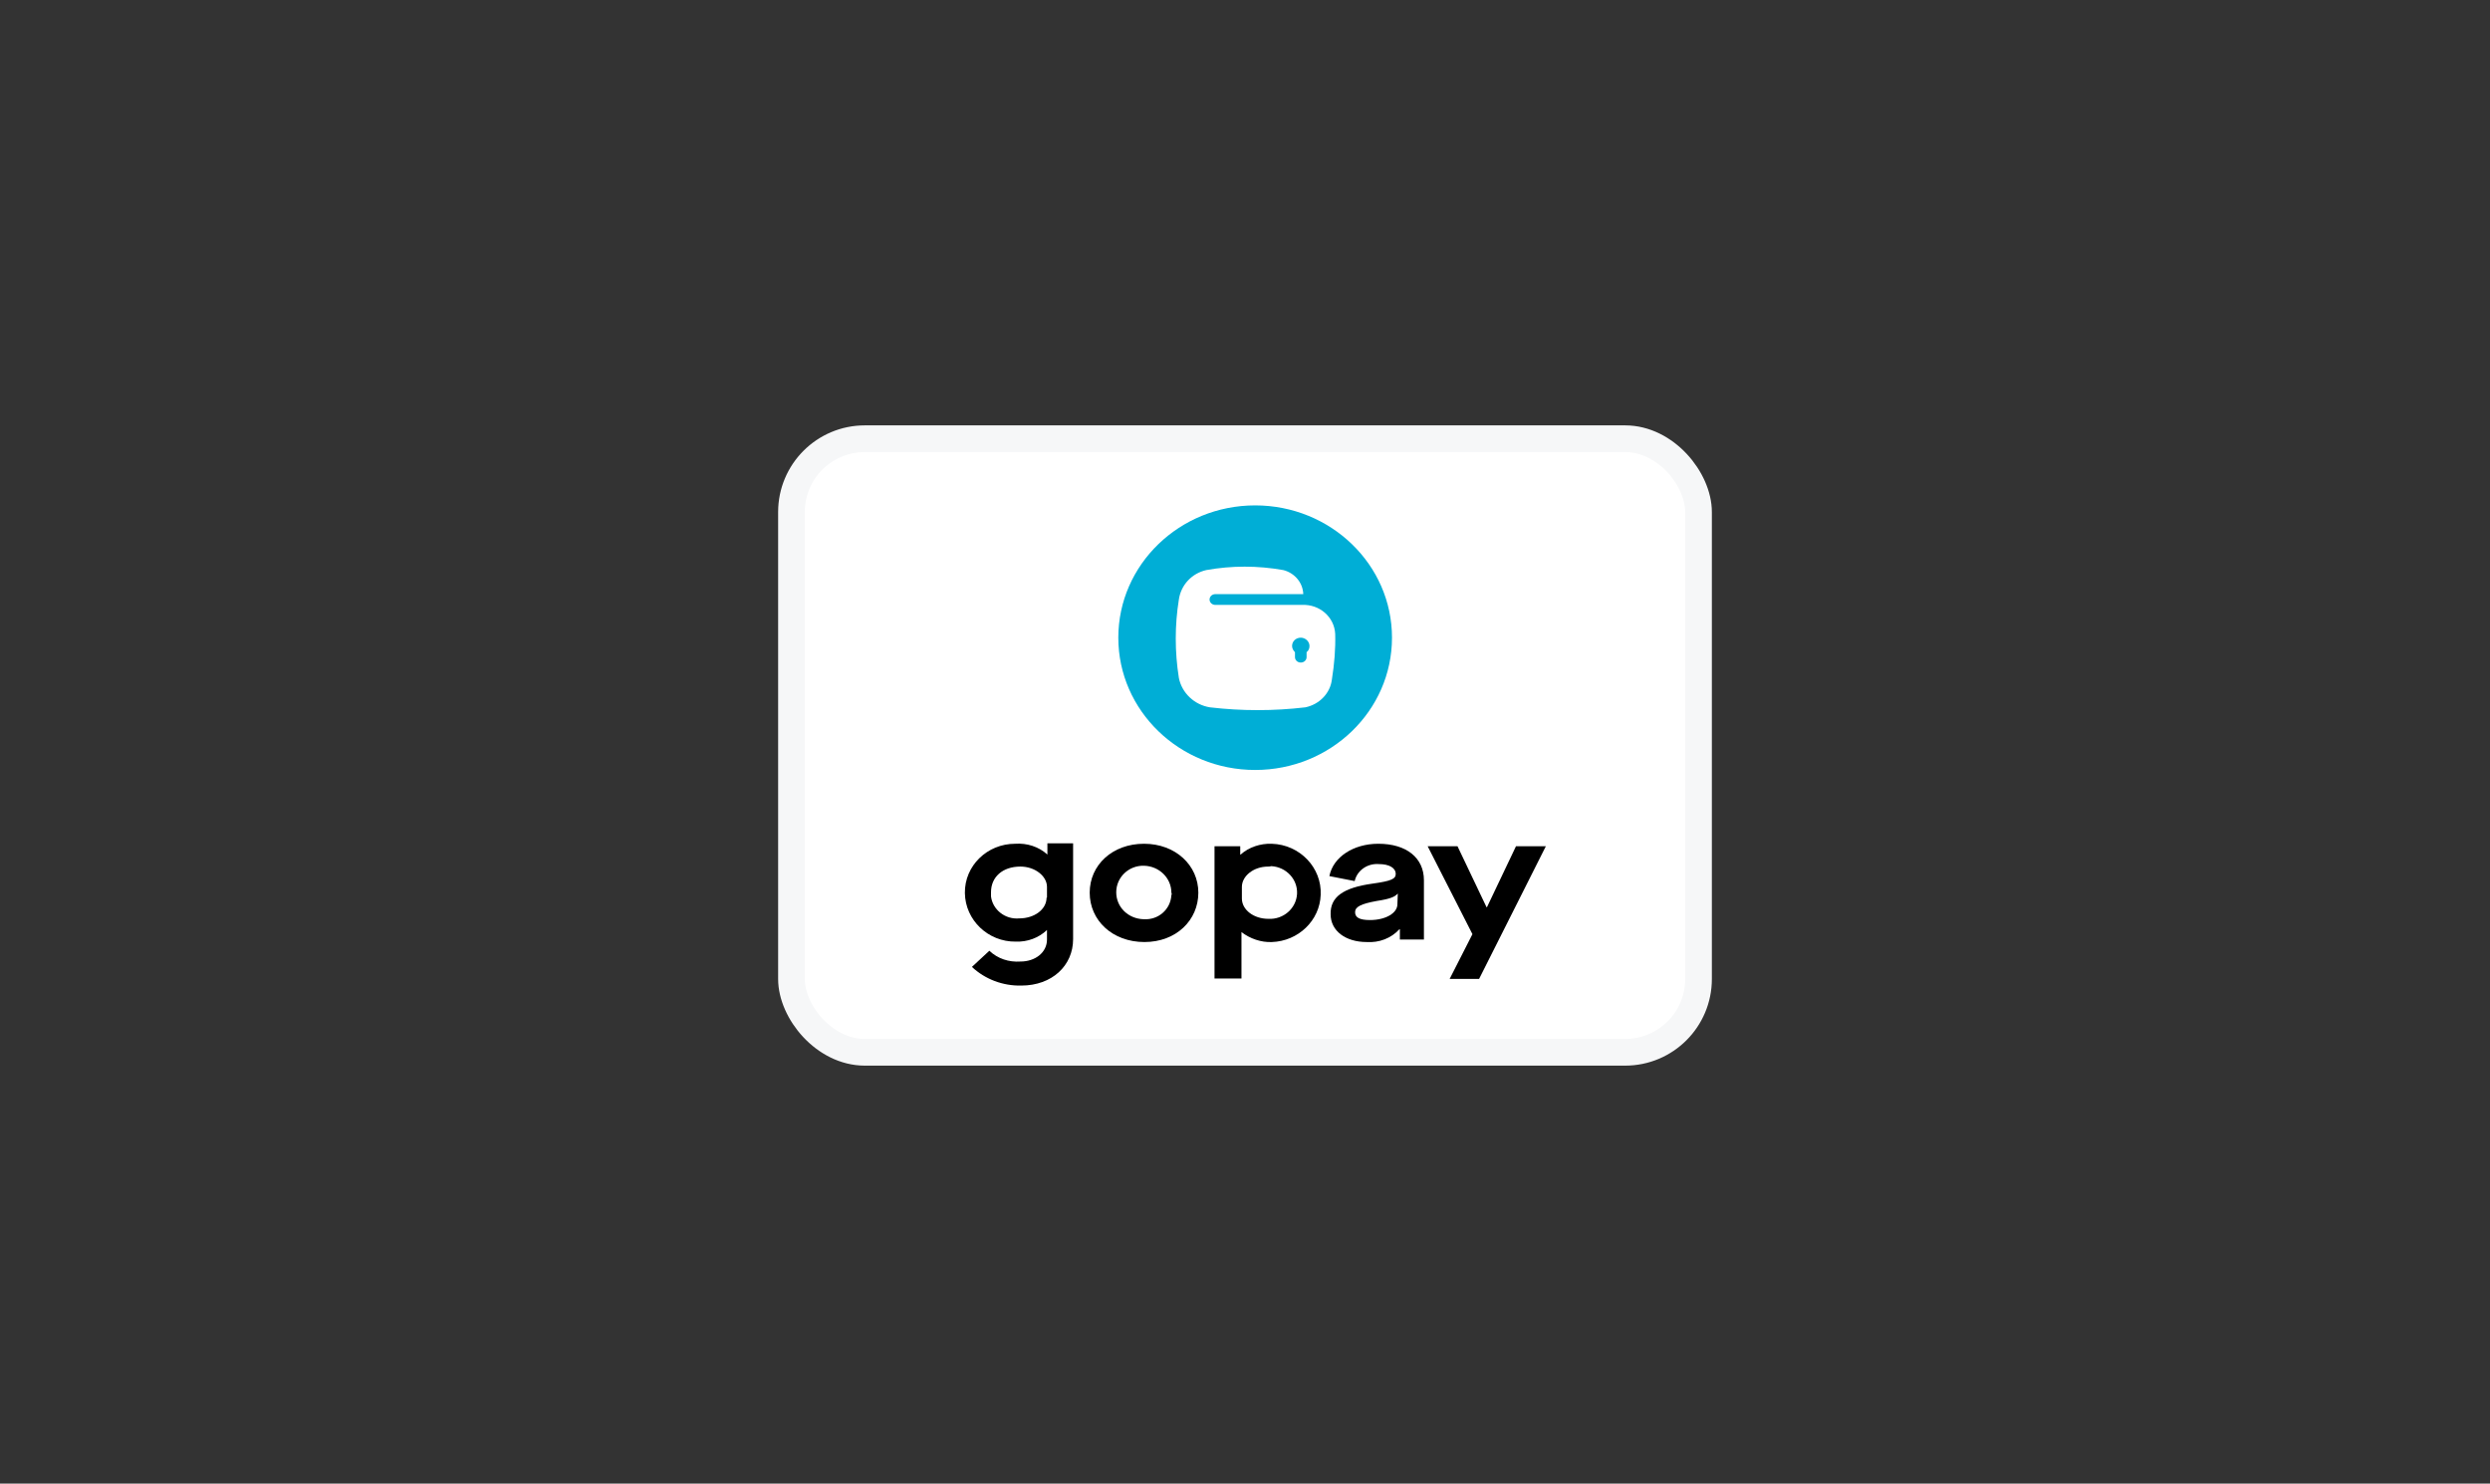
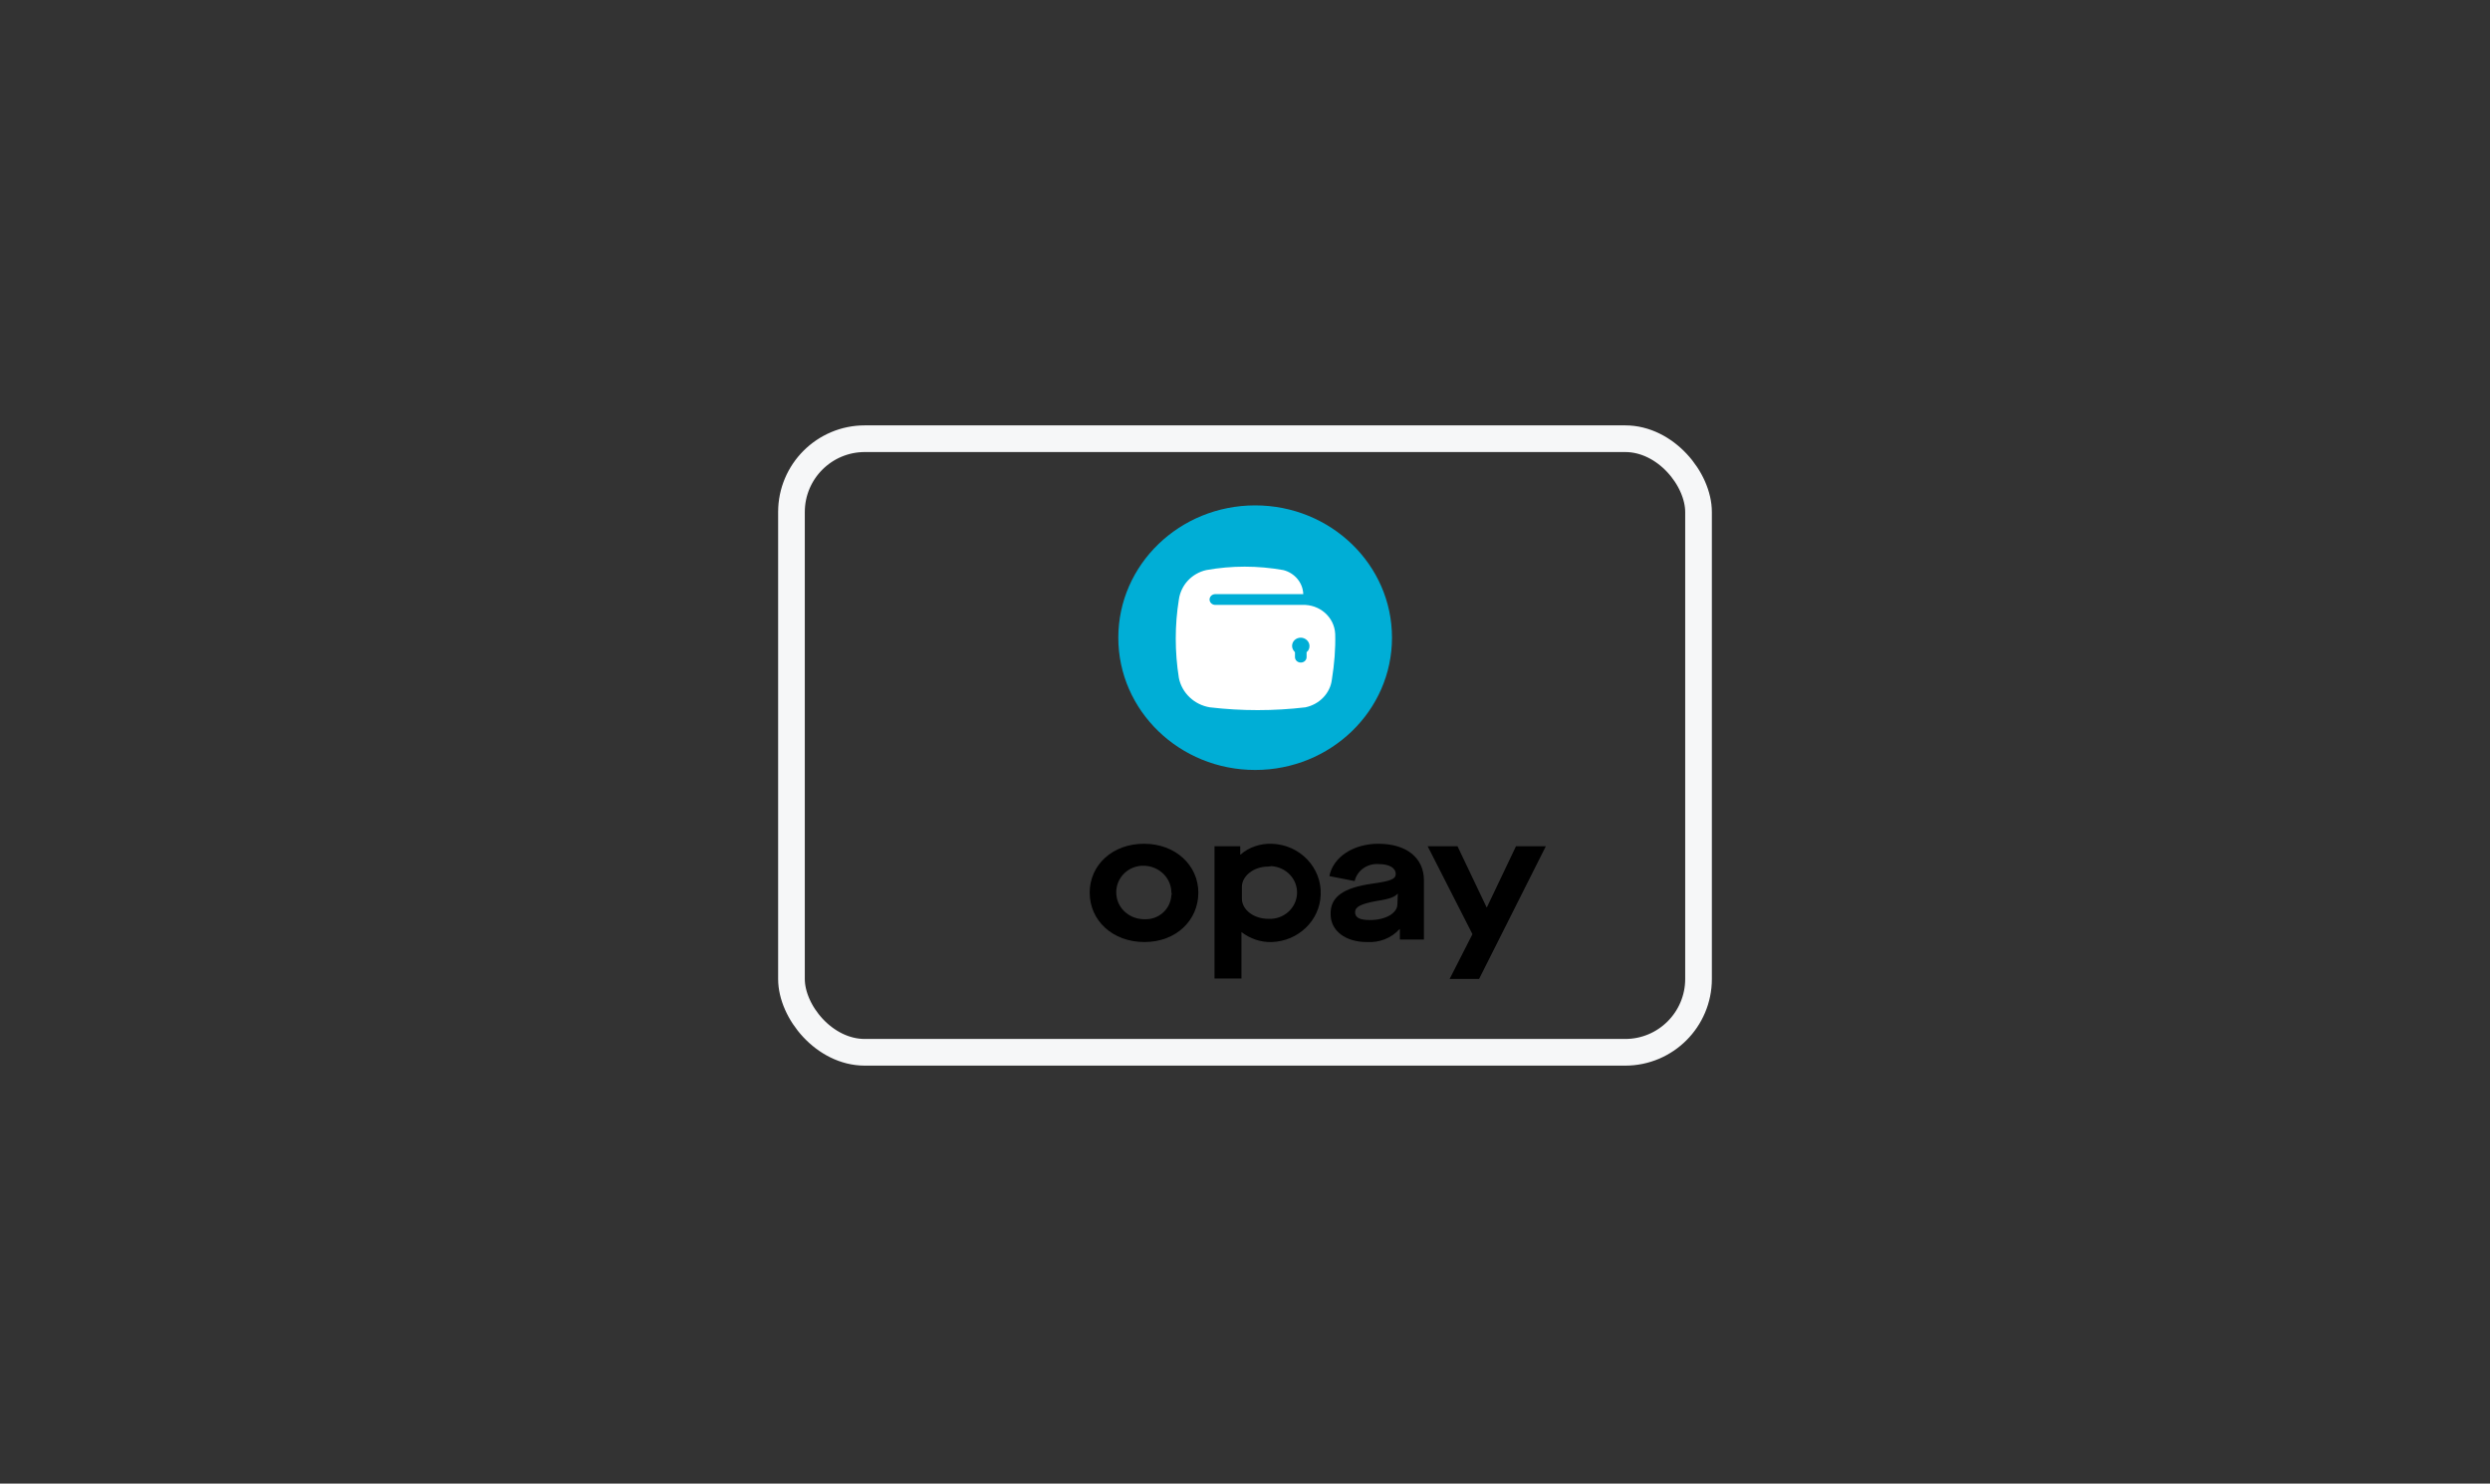
<svg xmlns="http://www.w3.org/2000/svg" width="240" height="143" viewBox="0 0 240 143" fill="none">
  <rect x="0" y="0" width="240" height="143" fill="#333333" stroke="none" />
-   <rect x="76.286" y="42.286" width="87.428" height="59.143" rx="7.071" fill="white" />
  <path d="M120.979 74.215C128.263 74.215 134.168 68.506 134.168 61.464C134.168 54.423 128.263 48.714 120.979 48.714C113.694 48.714 107.789 54.423 107.789 61.464C107.789 68.506 113.694 74.215 120.979 74.215Z" fill="#00AED6" />
  <path fill-rule="evenodd" clip-rule="evenodd" d="M128.694 61.104C128.614 59.465 127.175 58.226 125.497 58.306H117.143C116.823 58.306 116.584 58.066 116.584 57.787C116.584 57.507 116.823 57.267 117.143 57.267H125.617C125.577 56.148 124.777 55.229 123.698 54.949C121.22 54.509 118.702 54.509 116.264 54.949C114.865 55.269 113.826 56.388 113.626 57.787C113.226 60.265 113.226 62.823 113.626 65.341C113.906 66.78 115.105 67.939 116.624 68.179C119.661 68.538 122.779 68.538 125.816 68.179C127.175 67.899 128.215 66.82 128.374 65.501C128.614 63.982 128.734 62.543 128.694 61.104ZM125.936 62.863V63.342C125.936 63.622 125.697 63.862 125.377 63.862C125.057 63.862 124.817 63.622 124.817 63.342V62.863C124.657 62.703 124.537 62.503 124.537 62.263C124.537 61.824 124.897 61.464 125.377 61.464C125.816 61.464 126.216 61.824 126.216 62.263C126.216 62.503 126.136 62.703 125.936 62.863Z" fill="white" />
  <path fill-rule="evenodd" clip-rule="evenodd" d="M112.905 86.044C112.905 84.645 111.746 83.486 110.267 83.447C108.788 83.406 107.589 84.566 107.589 86.004C107.589 87.443 108.748 88.562 110.227 88.602H110.267C111.666 88.682 112.825 87.643 112.905 86.284C112.945 86.204 112.945 86.124 112.905 86.044ZM105.031 86.044C105.031 83.367 107.23 81.328 110.267 81.328C113.305 81.328 115.503 83.406 115.503 86.044C115.503 88.682 113.385 90.801 110.307 90.801C107.23 90.801 105.031 88.722 105.031 86.044Z" fill="black" />
-   <path fill-rule="evenodd" clip-rule="evenodd" d="M100.874 86.525C100.874 87.644 99.715 88.523 98.237 88.523C96.877 88.643 95.678 87.684 95.519 86.405C95.519 86.285 95.519 86.125 95.519 86.005C95.519 84.526 96.638 83.527 98.356 83.527C99.755 83.527 100.914 84.446 100.914 85.485V86.525H100.874ZM100.954 81.289V82.368C100.115 81.608 98.996 81.249 97.837 81.329C95.159 81.329 92.961 83.447 93.001 86.085C93.04 88.683 95.239 90.801 97.917 90.761C99.036 90.801 100.115 90.401 100.914 89.642V90.561C100.914 91.8 99.795 92.68 98.356 92.68C97.237 92.76 96.158 92.4 95.359 91.641L93.68 93.199C94.959 94.398 96.678 95.038 98.436 94.998C101.394 94.998 103.432 93.079 103.432 90.521V81.289H100.954Z" fill="black" />
-   <path fill-rule="evenodd" clip-rule="evenodd" d="M117.062 81.569H119.541V82.368H119.581C120.38 81.649 121.499 81.289 122.578 81.329C125.296 81.409 127.414 83.647 127.295 86.245C127.215 88.723 125.136 90.722 122.578 90.802C121.539 90.842 120.5 90.482 119.66 89.843V94.319H117.062V81.569ZM122.218 83.528C120.82 83.528 119.7 84.447 119.7 85.486V86.605C119.7 87.684 120.82 88.564 122.258 88.564C123.697 88.644 124.936 87.564 125.016 86.165C125.096 84.766 123.977 83.567 122.538 83.487C122.378 83.528 122.298 83.528 122.218 83.528Z" fill="black" />
+   <path fill-rule="evenodd" clip-rule="evenodd" d="M117.062 81.569H119.541V82.368H119.581C120.38 81.649 121.499 81.289 122.578 81.329C125.296 81.409 127.414 83.647 127.295 86.245C127.215 88.723 125.136 90.722 122.578 90.802C121.539 90.842 120.5 90.482 119.66 89.843V94.319H117.062V81.569ZM122.218 83.528C120.82 83.528 119.7 84.447 119.7 85.486V86.605C119.7 87.684 120.82 88.564 122.258 88.564C123.697 88.644 124.936 87.564 125.016 86.165C125.096 84.766 123.977 83.567 122.538 83.487Z" fill="black" />
  <path fill-rule="evenodd" clip-rule="evenodd" d="M132.33 85.165C134.048 84.925 134.528 84.725 134.528 84.246C134.528 83.646 133.888 83.287 132.889 83.287C131.81 83.207 130.811 83.886 130.571 84.925L128.133 84.446C128.493 82.607 130.451 81.328 132.849 81.328C135.567 81.328 137.246 82.687 137.246 84.845V90.561H134.928V89.562H134.888C134.088 90.441 132.929 90.881 131.73 90.801C129.692 90.801 128.253 89.722 128.253 88.123C128.213 86.484 129.412 85.565 132.33 85.165ZM134.728 86.124C134.448 86.444 134.008 86.644 132.689 86.844C131.17 87.124 130.611 87.403 130.611 87.923C130.611 88.443 131.051 88.682 132.05 88.682C133.569 88.682 134.688 88.003 134.688 87.164L134.728 86.124Z" fill="black" />
  <path fill-rule="evenodd" clip-rule="evenodd" d="M141.922 90.042L137.605 81.568H140.483L143.281 87.444H143.321L146.119 81.568H148.997L142.562 94.358H139.724L141.922 90.042Z" fill="black" />
  <rect x="76.286" y="42.286" width="87.428" height="59.143" rx="7.071" stroke="#F6F7F8" stroke-width="2.571" />
</svg>